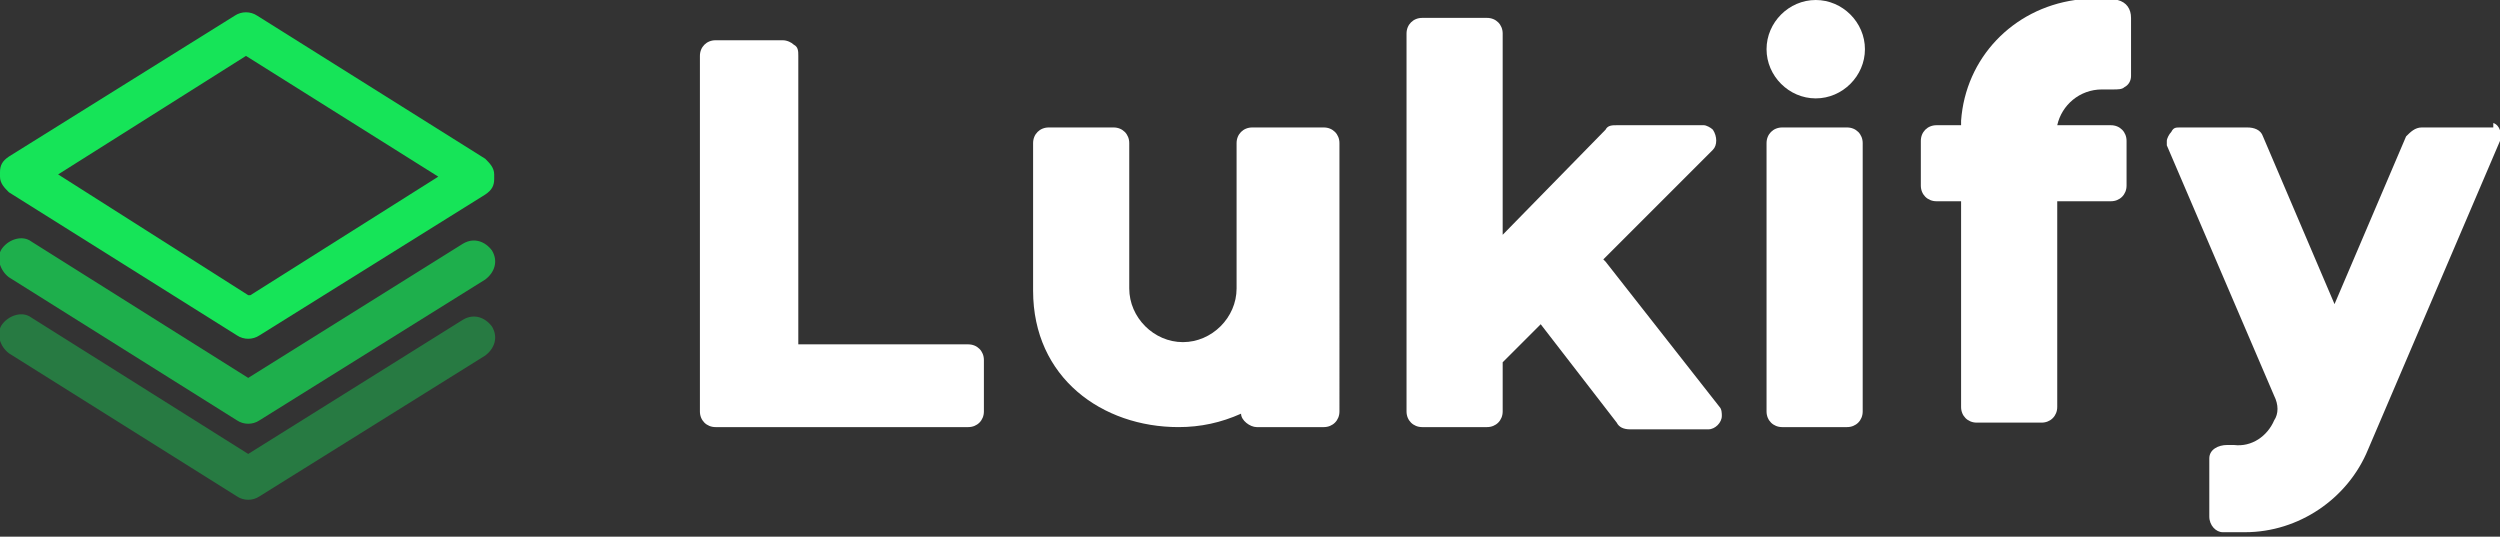
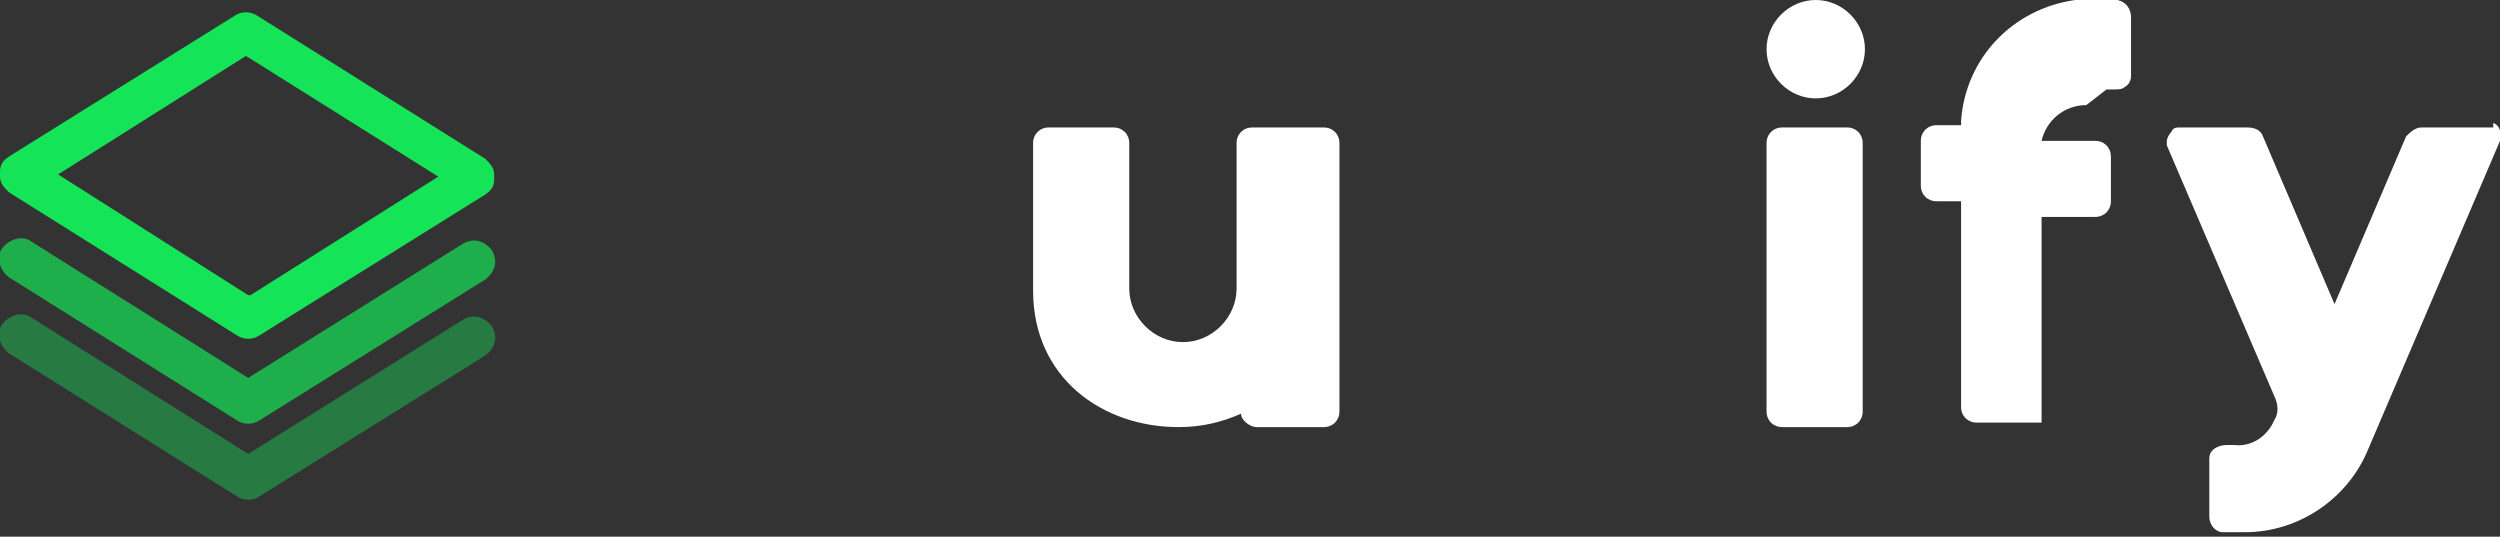
<svg xmlns="http://www.w3.org/2000/svg" version="1.1" viewBox="0 0 111.8 24">
  <rect x="0" y="0" width="111.8" height="24" fill="#333333" stroke="none" />
  <defs>
    <style>
      .cls-1 {
        opacity: .7;
      }

      .cls-1, .cls-2, .cls-3 {
        fill: #16e458;
      }

      .cls-4 {
        fill: #fff;
      }

      .cls-2 {
        opacity: .4;
      }
    </style>
  </defs>
  <g>
    <g id="Ebene_1">
      <g>
        <g>
-           <path class="cls-4" d="M94.2,4c.1,0,.2,0,.3,0,.2,0,.4,0,.5-.1.2-.1.3-.3.3-.5h0c0,0,0-2.6,0-2.6,0-.4-.2-.7-.6-.8-.6,0-1.2-.1-1.9,0-2.8.4-4.9,2.6-5.1,5.4,0,0,0,.1,0,.2h-1.1c-.4,0-.7.3-.7.7v2c0,.4.3.7.7.7h1.1v9.2c0,.4.3.7.7.7h2.9c.4,0,.7-.3.7-.7v-9.2h2.4c.4,0,.7-.3.7-.7v-2c0-.4-.3-.7-.7-.7h-2.4c.2-.9,1-1.6,2-1.6Z" />
+           <path class="cls-4" d="M94.2,4c.1,0,.2,0,.3,0,.2,0,.4,0,.5-.1.2-.1.3-.3.3-.5h0c0,0,0-2.6,0-2.6,0-.4-.2-.7-.6-.8-.6,0-1.2-.1-1.9,0-2.8.4-4.9,2.6-5.1,5.4,0,0,0,.1,0,.2h-1.1c-.4,0-.7.3-.7.7v2c0,.4.3.7.7.7h1.1v9.2c0,.4.3.7.7.7h2.9v-9.2h2.4c.4,0,.7-.3.7-.7v-2c0-.4-.3-.7-.7-.7h-2.4c.2-.9,1-1.6,2-1.6Z" />
          <path class="cls-4" d="M58.9,5.7h-2.9c-.4,0-.7.3-.7.7v6.5c0,1.3-1.1,2.4-2.4,2.4s-2.4-1.1-2.4-2.4v-6.5c0-.4-.3-.7-.7-.7h-2.9c-.4,0-.7.3-.7.7v6.6c0,3.9,3.1,6.1,6.5,6.1,1,0,1.9-.2,2.8-.6,0,.3.4.6.7.6h3c.4,0,.7-.3.7-.7V6.4c0-.4-.3-.7-.7-.7Z" />
-           <path class="cls-4" d="M71.7,11.6l4.9-4.9c.2-.2.2-.6,0-.9-.1-.1-.3-.2-.4-.2h-3.9c-.2,0-.4,0-.5.2l-4.6,4.7V1.5c0-.4-.3-.7-.7-.7h-2.9c-.4,0-.7.3-.7.7v16.9c0,.4.3.7.7.7h2.9c.4,0,.7-.3.7-.7v-2.2l1.7-1.7,3.4,4.4c.1.2.3.3.6.3h3.5c.3,0,.6-.3.6-.6,0-.1,0-.3-.1-.4l-5.1-6.5Z" />
          <path class="cls-4" d="M81.2,0c-1.2,0-2.2,1-2.2,2.2s1,2.2,2.2,2.2,2.2-1,2.2-2.2-1-2.2-2.2-2.2Z" />
          <path class="cls-4" d="M82.7,5.7h-3c-.4,0-.7.3-.7.7v12c0,.4.3.7.7.7h2.9c.4,0,.7-.3.7-.7V6.4c0-.4-.3-.7-.7-.7Z" />
-           <path class="cls-4" d="M43.4,15.4h-7.7V2.5c0-.2,0-.4-.2-.5-.1-.1-.3-.2-.5-.2h-3c-.4,0-.7.3-.7.7v15.9c0,.4.3.7.7.7h11.3c.4,0,.7-.3.7-.7v-2.3c0-.4-.3-.7-.7-.7Z" />
          <path class="cls-4" d="M111.5,5.7c0,0-.2,0-.2,0h-3c-.3,0-.5.2-.7.4l-3.2,7.5-3.2-7.5c-.1-.3-.4-.4-.7-.4h-3c-.2,0-.3,0-.4.2-.1.1-.2.3-.2.4,0,0,0,.2,0,.2l4.8,11.2c.2.4.2.8,0,1.1-.3.7-1,1.2-1.8,1.1-.1,0-.2,0-.3,0-.4,0-.8.2-.8.6v2.6c0,.4.3.7.6.7.3,0,.7,0,1,0s0,0,0,0c2.4,0,4.6-1.5,5.5-3.7l5.9-13.8c.1-.3,0-.7-.3-.8Z" />
        </g>
        <g>
          <path class="cls-3" d="M22.1,7.9s0,0,0-.1c0-.3-.2-.5-.4-.7L11.5.7c-.3-.2-.7-.2-1,0L.4,7c-.3.2-.4.4-.4.7,0,0,0,0,0,.1,0,0,0,0,0,.1,0,.3.2.5.4.7l10.2,6.4c.3.2.7.2,1,0l10.1-6.3c.3-.2.4-.4.4-.7,0,0,0,0,0-.1ZM11.1,13.2L2.6,7.8,11,2.5l8.6,5.4-8.4,5.3Z" />
          <path class="cls-1" d="M20.7,10.9l-9.6,6L1.4,10.8c-.4-.3-1-.1-1.3.3-.3.4-.1,1,.3,1.3l10.2,6.4c.3.2.7.2,1,0l10.1-6.3c.4-.3.6-.8.3-1.3-.3-.4-.8-.6-1.3-.3h0Z" />
          <path class="cls-2" d="M20.7,14.3l-9.6,6L1.4,14.2c-.4-.3-1-.1-1.3.3-.3.4-.1,1,.3,1.3l10.2,6.4c.3.2.7.2,1,0l10.1-6.3c.4-.3.6-.8.3-1.3-.3-.4-.8-.6-1.3-.3h0Z" />
        </g>
      </g>
    </g>
  </g>
</svg>